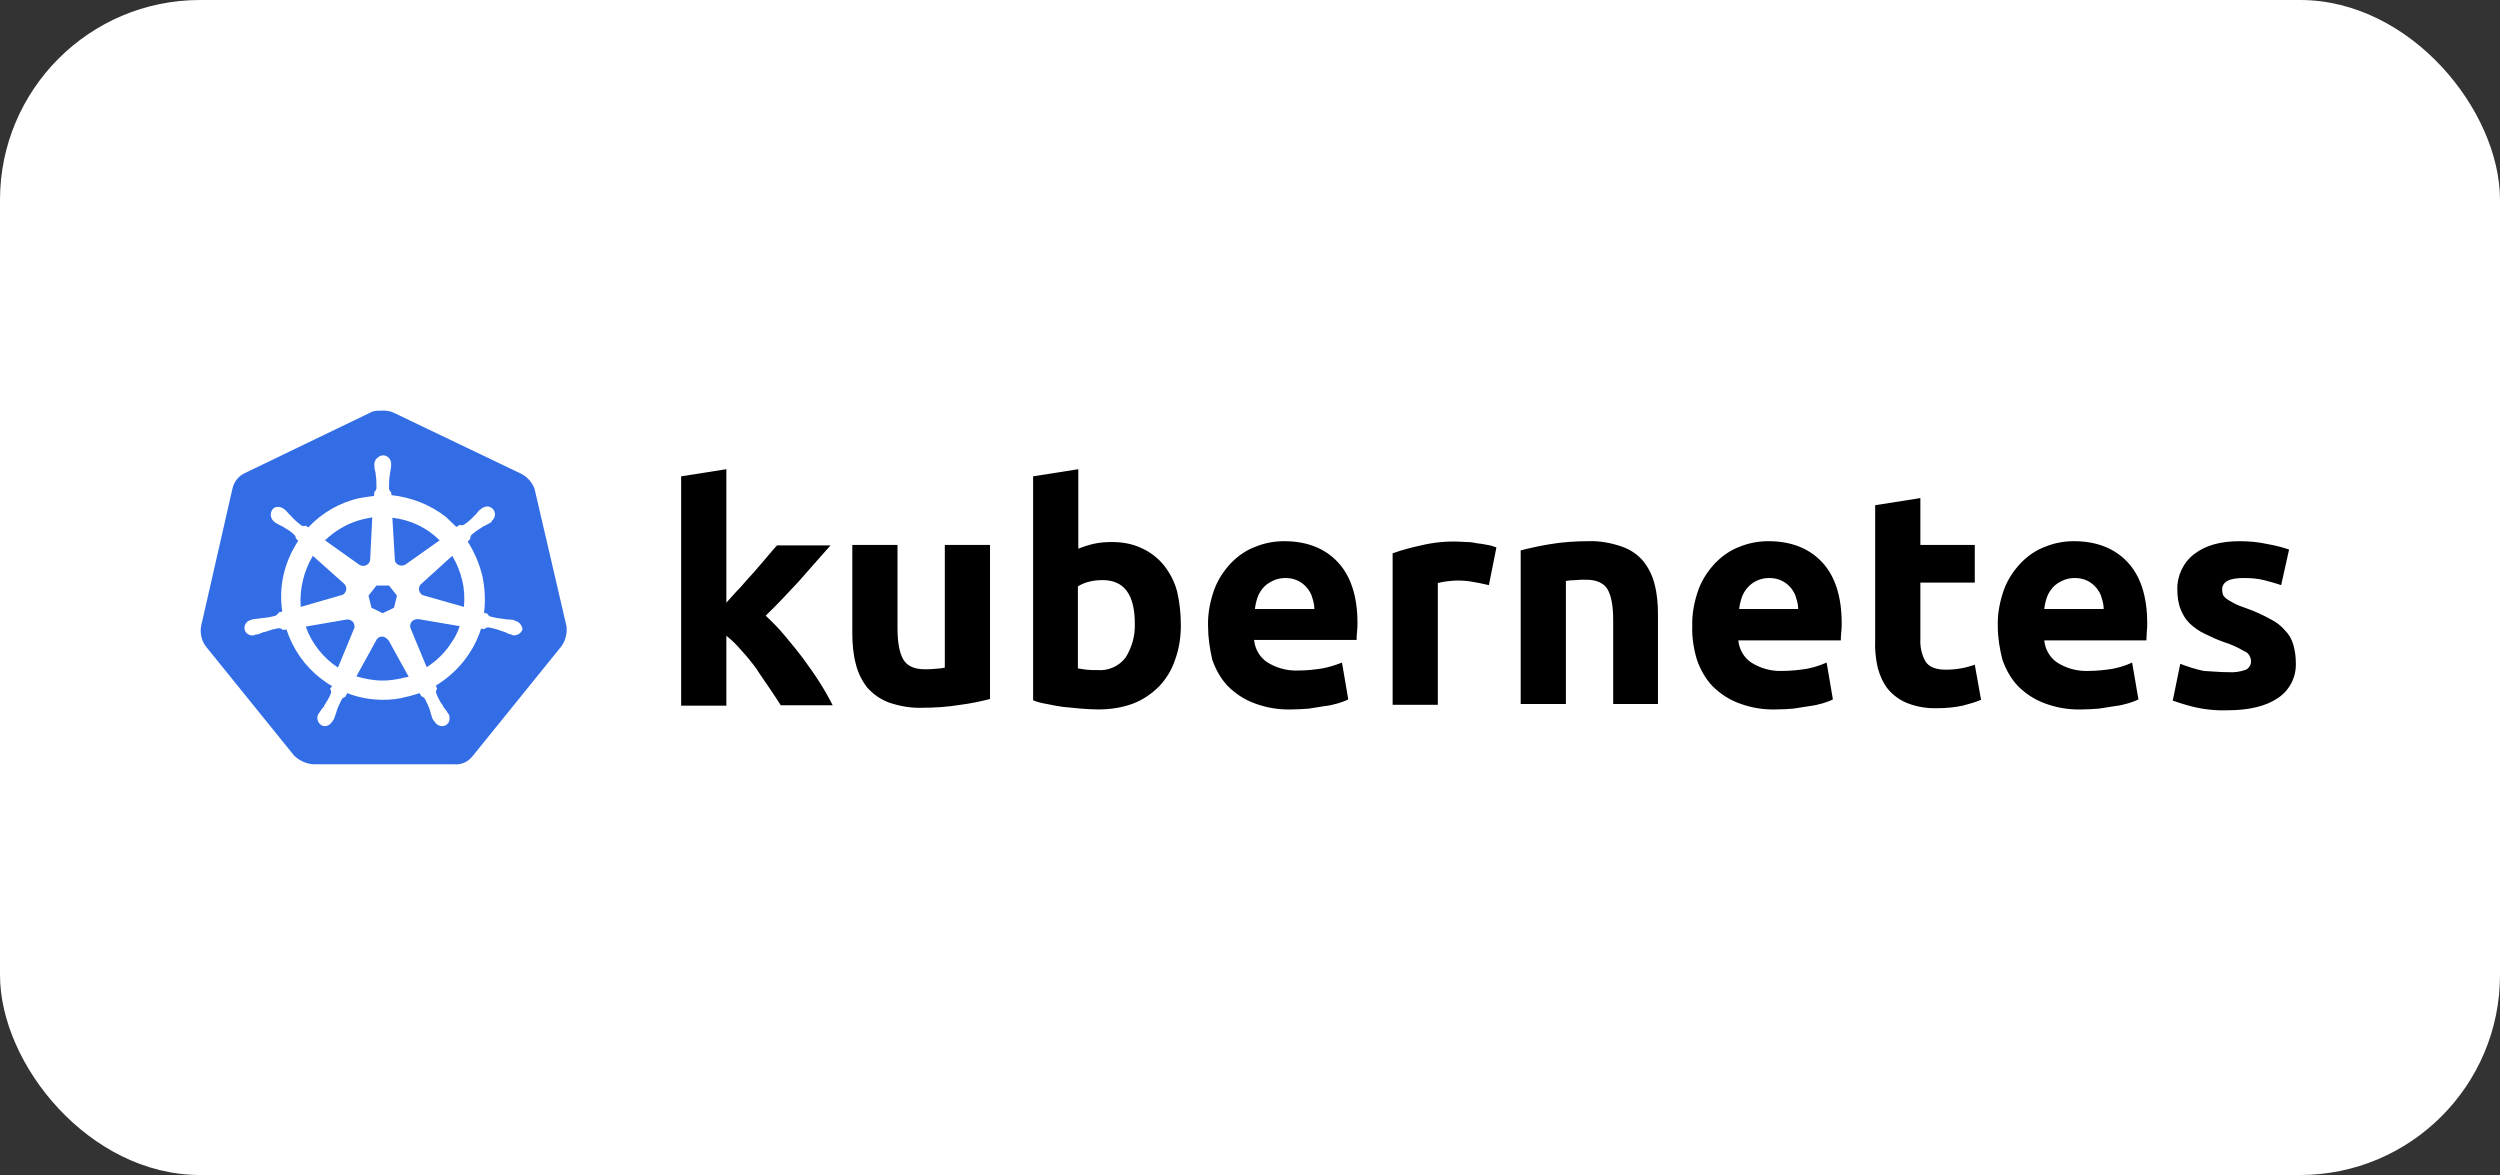
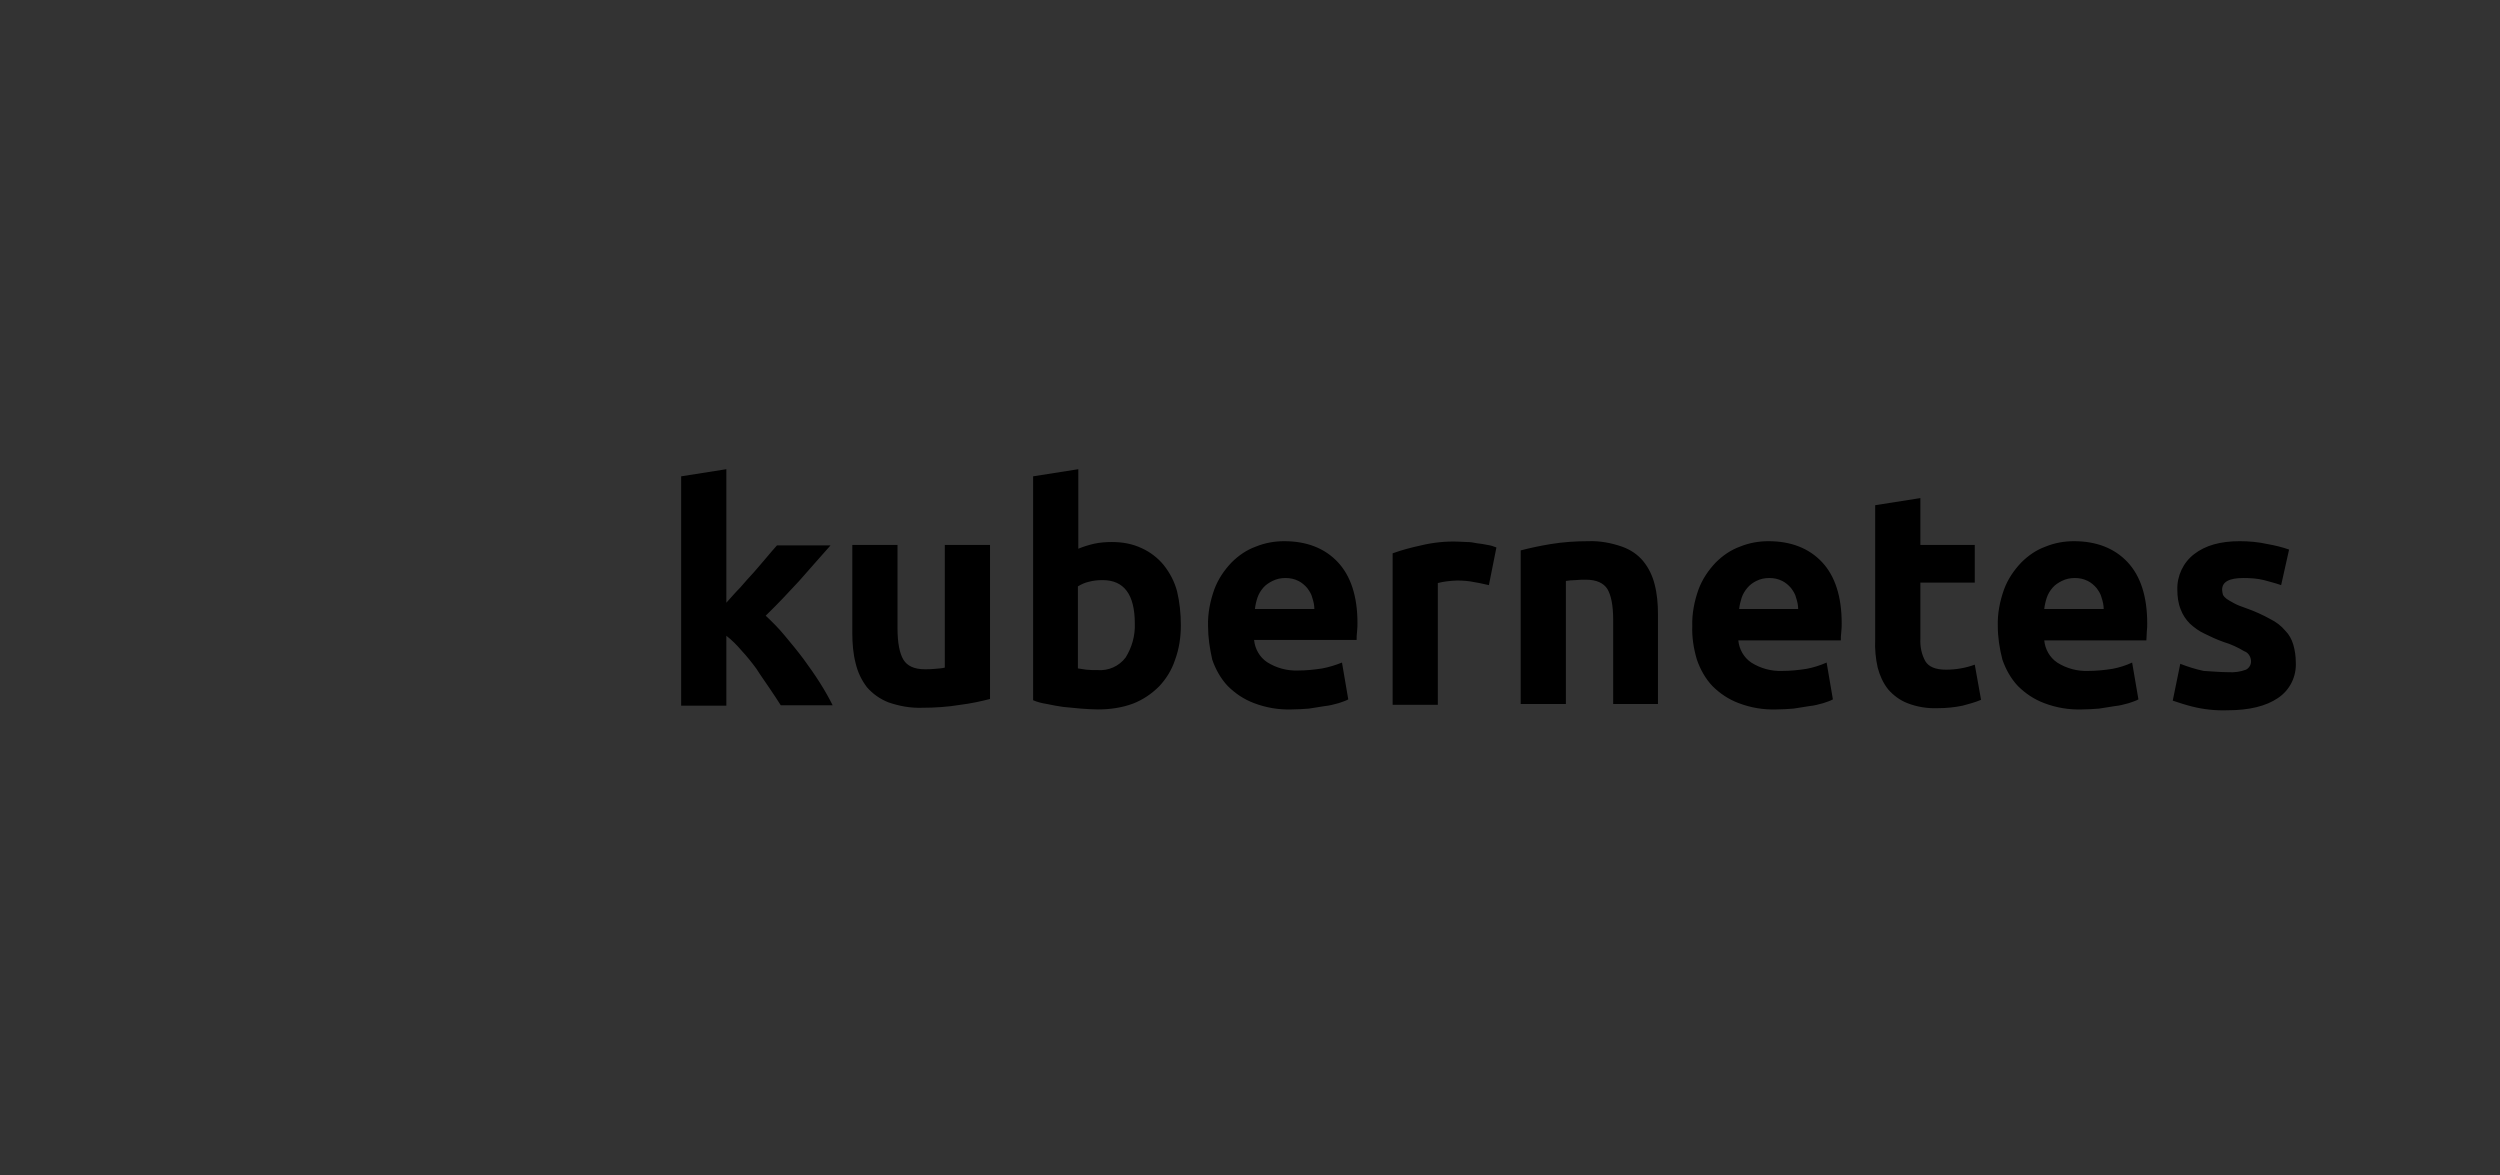
<svg xmlns="http://www.w3.org/2000/svg" width="200" height="94" viewBox="0 0 200 94" fill="none">
  <rect x="0" y="0" width="200" height="94" fill="#333333" stroke="none" />
-   <rect width="200" height="94" rx="16" fill="white" />
-   <path d="M42.773 39.143C42.605 38.608 42.204 38.172 41.702 37.905L31.49 33.016C31.222 32.882 30.921 32.849 30.653 32.849C30.385 32.849 30.084 32.849 29.816 32.916L19.604 37.838C19.102 38.072 18.733 38.507 18.599 39.076L16.088 50.092C15.988 50.661 16.122 51.23 16.457 51.699L23.521 60.438C23.923 60.839 24.492 61.107 25.061 61.141H36.311C36.914 61.208 37.483 60.94 37.851 60.438L44.916 51.699C45.251 51.23 45.385 50.661 45.318 50.092L42.773 39.143V39.143Z" fill="#326DE6" />
-   <path d="M41.199 49.657C41.166 49.657 41.132 49.657 41.132 49.623C41.132 49.59 41.065 49.59 40.998 49.59C40.864 49.556 40.73 49.556 40.596 49.556C40.529 49.556 40.463 49.556 40.396 49.523H40.362C39.994 49.489 39.592 49.422 39.224 49.322C39.123 49.288 39.023 49.188 38.989 49.088C39.023 49.088 38.989 49.088 38.989 49.088L38.721 49.021C38.855 48.05 38.788 47.045 38.588 46.074C38.353 45.103 37.952 44.166 37.416 43.329L37.617 43.128V43.094C37.617 42.994 37.65 42.86 37.717 42.793C38.018 42.525 38.32 42.324 38.655 42.123C38.721 42.09 38.788 42.057 38.855 42.023C38.989 41.956 39.09 41.889 39.224 41.822C39.257 41.789 39.291 41.789 39.324 41.755C39.358 41.722 39.324 41.722 39.324 41.688C39.626 41.454 39.693 41.052 39.458 40.751C39.358 40.617 39.157 40.516 38.989 40.516C38.822 40.516 38.655 40.583 38.521 40.684L38.487 40.717C38.454 40.751 38.42 40.784 38.387 40.784C38.286 40.885 38.186 40.985 38.119 41.086C38.085 41.153 38.018 41.186 37.985 41.219C37.751 41.487 37.449 41.755 37.148 41.956C37.081 41.99 37.014 42.023 36.947 42.023C36.913 42.023 36.847 42.023 36.813 41.99H36.78L36.512 42.157C36.244 41.889 35.943 41.621 35.675 41.353C34.436 40.383 32.896 39.78 31.322 39.612L31.289 39.345V39.378C31.188 39.311 31.155 39.211 31.121 39.11C31.121 38.742 31.121 38.374 31.188 37.972V37.938C31.188 37.871 31.222 37.804 31.222 37.737C31.255 37.604 31.255 37.47 31.289 37.336V37.135C31.322 36.8 31.054 36.465 30.72 36.432C30.519 36.398 30.318 36.499 30.15 36.666C30.016 36.8 29.949 36.967 29.949 37.135V37.302C29.949 37.436 29.983 37.57 30.016 37.704C30.05 37.771 30.05 37.838 30.05 37.905V37.938C30.117 38.307 30.117 38.675 30.117 39.077C30.083 39.177 30.05 39.278 29.949 39.345V39.411L29.916 39.679C29.548 39.713 29.179 39.78 28.778 39.847C27.204 40.182 25.764 41.019 24.659 42.191L24.459 42.057H24.425C24.392 42.057 24.358 42.09 24.291 42.09C24.224 42.09 24.157 42.057 24.09 42.023C23.789 41.789 23.488 41.521 23.253 41.253C23.22 41.186 23.153 41.153 23.119 41.119C23.019 41.019 22.952 40.918 22.851 40.818C22.818 40.784 22.784 40.784 22.751 40.751C22.718 40.717 22.718 40.717 22.718 40.717C22.584 40.617 22.416 40.55 22.249 40.55C22.048 40.55 21.88 40.617 21.78 40.784C21.579 41.086 21.646 41.487 21.914 41.722C21.947 41.722 21.947 41.755 21.947 41.755C21.947 41.755 22.014 41.822 22.048 41.822C22.148 41.889 22.282 41.956 22.416 42.023C22.483 42.057 22.55 42.09 22.617 42.123C22.952 42.324 23.287 42.525 23.555 42.793C23.622 42.86 23.688 42.994 23.655 43.094V43.061L23.856 43.262C23.822 43.329 23.789 43.362 23.755 43.429C22.718 45.07 22.282 47.012 22.584 48.92L22.316 48.987C22.316 49.021 22.282 49.021 22.282 49.021C22.249 49.121 22.148 49.188 22.048 49.255C21.68 49.355 21.311 49.422 20.91 49.456C20.843 49.456 20.776 49.456 20.709 49.489C20.575 49.489 20.441 49.523 20.307 49.523C20.273 49.523 20.24 49.556 20.173 49.556C20.139 49.556 20.139 49.556 20.106 49.59C19.738 49.657 19.503 49.992 19.57 50.36C19.637 50.661 19.939 50.862 20.24 50.829C20.307 50.829 20.34 50.829 20.407 50.795C20.441 50.795 20.441 50.795 20.441 50.762C20.441 50.728 20.541 50.762 20.575 50.762C20.709 50.728 20.843 50.661 20.943 50.628C21.01 50.594 21.077 50.561 21.144 50.561H21.177C21.546 50.427 21.88 50.327 22.282 50.26H22.316C22.416 50.26 22.517 50.293 22.584 50.36C22.617 50.36 22.617 50.393 22.617 50.393L22.918 50.36C23.421 51.9 24.358 53.273 25.664 54.277C25.965 54.512 26.233 54.712 26.568 54.88L26.4 55.114C26.4 55.148 26.434 55.148 26.434 55.148C26.501 55.248 26.501 55.382 26.467 55.483C26.333 55.817 26.133 56.152 25.932 56.454V56.487C25.898 56.554 25.865 56.587 25.798 56.654C25.731 56.721 25.664 56.855 25.563 56.989C25.53 57.023 25.53 57.056 25.496 57.09C25.496 57.09 25.496 57.123 25.463 57.123C25.296 57.458 25.429 57.86 25.731 58.027C25.798 58.061 25.898 58.094 25.965 58.094C26.233 58.094 26.467 57.927 26.601 57.692C26.601 57.692 26.601 57.659 26.635 57.659C26.635 57.625 26.668 57.592 26.702 57.558C26.735 57.425 26.802 57.324 26.836 57.19L26.903 56.989C27.003 56.621 27.171 56.286 27.338 55.951C27.405 55.851 27.505 55.784 27.606 55.75C27.639 55.75 27.639 55.75 27.639 55.717L27.773 55.449C28.711 55.817 29.682 55.985 30.686 55.985C31.289 55.985 31.891 55.918 32.494 55.75C32.862 55.684 33.231 55.55 33.565 55.449L33.699 55.684C33.733 55.684 33.733 55.684 33.733 55.717C33.833 55.75 33.934 55.817 34.001 55.918C34.168 56.253 34.336 56.587 34.436 56.956V56.989L34.503 57.19C34.536 57.324 34.57 57.458 34.637 57.558C34.67 57.592 34.67 57.625 34.704 57.659C34.704 57.659 34.704 57.692 34.737 57.692C34.871 57.927 35.106 58.094 35.373 58.094C35.474 58.094 35.541 58.061 35.641 58.027C35.775 57.96 35.909 57.826 35.943 57.659C35.976 57.492 35.976 57.324 35.909 57.157C35.909 57.123 35.876 57.123 35.876 57.123C35.876 57.09 35.842 57.056 35.809 57.023C35.742 56.889 35.675 56.788 35.574 56.688C35.541 56.621 35.507 56.587 35.44 56.52V56.454C35.206 56.152 35.039 55.817 34.905 55.483C34.871 55.382 34.871 55.248 34.938 55.148C34.938 55.114 34.972 55.114 34.972 55.114L34.871 54.846C36.579 53.809 37.885 52.201 38.487 50.293L38.755 50.327C38.788 50.327 38.788 50.293 38.788 50.293C38.855 50.226 38.956 50.193 39.056 50.193H39.09C39.458 50.26 39.826 50.36 40.161 50.494H40.195C40.262 50.527 40.329 50.561 40.396 50.561C40.529 50.628 40.63 50.695 40.764 50.728C40.797 50.728 40.831 50.762 40.898 50.762C40.931 50.762 40.931 50.762 40.965 50.795C41.032 50.829 41.065 50.829 41.132 50.829C41.434 50.829 41.701 50.628 41.802 50.36C41.768 49.992 41.501 49.724 41.199 49.657V49.657ZM31.523 48.619L30.619 49.054L29.715 48.619L29.481 47.648L30.117 46.844H31.121L31.757 47.648L31.523 48.619V48.619ZM36.98 46.443C37.148 47.146 37.181 47.849 37.114 48.552L33.934 47.648C33.632 47.581 33.465 47.28 33.532 46.978C33.565 46.878 33.599 46.811 33.666 46.744L36.177 44.467C36.545 45.07 36.813 45.739 36.98 46.443V46.443ZM35.172 43.228L32.427 45.17C32.193 45.304 31.858 45.271 31.691 45.036C31.623 44.969 31.59 44.903 31.59 44.802L31.389 41.42C32.862 41.588 34.168 42.224 35.172 43.228V43.228ZM29.112 41.521L29.782 41.387L29.615 44.735C29.615 45.036 29.347 45.271 29.045 45.271C28.945 45.271 28.878 45.237 28.778 45.204L25.999 43.228C26.869 42.391 27.941 41.789 29.112 41.521ZM25.028 44.467L27.505 46.677C27.74 46.878 27.773 47.213 27.572 47.447C27.505 47.547 27.438 47.581 27.304 47.614L24.057 48.552C23.956 47.146 24.291 45.706 25.028 44.467V44.467ZM24.459 50.126L27.773 49.556C28.041 49.556 28.309 49.724 28.342 49.992C28.376 50.092 28.376 50.226 28.309 50.327L27.037 53.407C25.865 52.637 24.927 51.465 24.459 50.126V50.126ZM32.059 54.277C31.59 54.378 31.121 54.445 30.619 54.445C29.916 54.445 29.179 54.311 28.51 54.11L30.15 51.13C30.318 50.929 30.586 50.862 30.82 50.996C30.92 51.063 30.987 51.13 31.088 51.23L32.695 54.143C32.494 54.177 32.293 54.21 32.059 54.277V54.277ZM36.144 51.364C35.641 52.168 34.938 52.871 34.135 53.373L32.829 50.226C32.762 49.958 32.896 49.69 33.13 49.59C33.231 49.556 33.331 49.523 33.431 49.523L36.78 50.092C36.612 50.561 36.411 50.996 36.144 51.364Z" fill="white" />
  <path d="M178.272 53.775C178.741 53.808 179.243 53.741 179.678 53.574C179.946 53.44 180.114 53.139 180.08 52.837C180.047 52.502 179.846 52.201 179.544 52.101C179.042 51.799 178.473 51.532 177.904 51.364C177.335 51.163 176.832 50.929 176.364 50.694C175.928 50.494 175.56 50.226 175.192 49.891C174.857 49.556 174.623 49.188 174.455 48.753C174.254 48.25 174.187 47.715 174.187 47.179C174.154 46.074 174.656 45.003 175.527 44.333C176.431 43.63 177.636 43.295 179.176 43.295C179.913 43.295 180.683 43.362 181.419 43.529C181.988 43.63 182.558 43.764 183.127 43.965L182.491 46.811C182.022 46.643 181.587 46.543 181.118 46.409C180.582 46.275 180.013 46.242 179.477 46.242C178.339 46.242 177.77 46.543 177.77 47.179C177.77 47.313 177.803 47.447 177.837 47.581C177.904 47.715 178.004 47.815 178.138 47.916C178.272 48.016 178.473 48.117 178.707 48.25C178.942 48.384 179.276 48.518 179.678 48.652C180.348 48.887 181.018 49.188 181.62 49.523C182.089 49.757 182.491 50.058 182.826 50.46C183.127 50.761 183.328 51.13 183.462 51.565C183.596 52.034 183.663 52.502 183.663 52.971C183.73 54.11 183.194 55.215 182.223 55.851C181.285 56.487 179.946 56.822 178.205 56.822C177.234 56.855 176.297 56.755 175.359 56.52C174.823 56.386 174.321 56.219 173.819 56.052L174.422 53.105C175.024 53.34 175.66 53.541 176.297 53.674C176.966 53.708 177.602 53.775 178.272 53.775V53.775ZM159.824 50.092C159.79 49.087 159.991 48.083 160.326 47.145C160.627 46.342 161.096 45.639 161.699 45.003C162.268 44.434 162.904 43.998 163.641 43.73C164.377 43.429 165.147 43.295 165.917 43.295C167.725 43.295 169.165 43.864 170.203 44.969C171.241 46.074 171.777 47.715 171.777 49.858C171.777 50.058 171.777 50.293 171.743 50.561C171.743 50.828 171.71 51.029 171.71 51.23H163.54C163.607 51.933 163.976 52.603 164.578 53.005C165.315 53.474 166.185 53.708 167.056 53.674C167.692 53.674 168.362 53.607 168.998 53.507C169.533 53.407 170.069 53.239 170.571 53.005L171.074 55.951C170.839 56.085 170.571 56.152 170.303 56.252C169.935 56.353 169.567 56.453 169.199 56.487C168.797 56.554 168.395 56.621 167.926 56.688C167.491 56.721 167.022 56.755 166.554 56.755C165.516 56.788 164.511 56.621 163.54 56.252C162.737 55.951 162.034 55.482 161.431 54.88C160.862 54.277 160.46 53.541 160.192 52.77C159.958 51.866 159.824 50.962 159.824 50.092V50.092ZM168.295 48.719C168.295 48.418 168.228 48.117 168.127 47.815C168.06 47.514 167.893 47.279 167.725 47.045C167.525 46.811 167.29 46.61 167.022 46.476C166.687 46.309 166.353 46.242 165.984 46.242C165.616 46.242 165.281 46.309 164.946 46.476C164.679 46.61 164.411 46.777 164.21 47.012C164.009 47.246 163.842 47.514 163.741 47.815C163.641 48.117 163.574 48.418 163.54 48.719H168.295V48.719ZM150.014 40.416L153.63 39.847V43.596H157.982V46.61H153.63V51.096C153.596 51.733 153.73 52.369 154.032 52.904C154.299 53.34 154.835 53.574 155.672 53.574C156.074 53.574 156.476 53.541 156.844 53.474C157.246 53.407 157.614 53.306 157.982 53.172L158.485 55.985C158.016 56.185 157.514 56.319 157.011 56.453C156.375 56.587 155.706 56.654 155.036 56.654C154.199 56.688 153.362 56.554 152.592 56.252C151.989 56.018 151.453 55.616 151.052 55.148C150.65 54.645 150.382 54.043 150.215 53.407C150.047 52.67 149.98 51.9 150.014 51.163V40.416V40.416ZM135.382 50.092C135.349 49.087 135.55 48.083 135.885 47.145C136.186 46.342 136.655 45.639 137.257 45.003C137.827 44.434 138.463 43.998 139.199 43.73C139.936 43.429 140.706 43.295 141.476 43.295C143.284 43.295 144.724 43.864 145.762 44.969C146.8 46.074 147.335 47.715 147.335 49.858C147.335 50.058 147.335 50.293 147.302 50.561C147.268 50.828 147.268 51.029 147.268 51.23H139.065C139.132 51.933 139.501 52.603 140.103 53.005C140.84 53.474 141.71 53.708 142.581 53.674C143.217 53.674 143.887 53.607 144.523 53.507C145.059 53.407 145.594 53.239 146.13 53.005L146.632 55.951C146.398 56.085 146.13 56.152 145.862 56.252C145.494 56.353 145.126 56.453 144.757 56.487C144.355 56.554 143.954 56.621 143.485 56.688C143.05 56.721 142.581 56.755 142.112 56.755C141.074 56.788 140.07 56.621 139.099 56.252C138.295 55.951 137.592 55.482 136.99 54.88C136.42 54.277 136.019 53.541 135.751 52.77C135.483 51.866 135.349 50.962 135.382 50.092V50.092ZM143.853 48.719C143.853 48.418 143.786 48.117 143.686 47.815C143.619 47.514 143.451 47.279 143.284 47.045C143.083 46.811 142.849 46.61 142.581 46.476C142.246 46.309 141.911 46.242 141.543 46.242C141.175 46.242 140.84 46.309 140.505 46.476C140.237 46.61 140.003 46.777 139.802 47.012C139.601 47.246 139.434 47.514 139.333 47.815C139.233 48.117 139.166 48.418 139.132 48.719H143.853V48.719ZM121.655 44.032C122.425 43.831 123.229 43.663 124.032 43.529C125.037 43.362 126.075 43.295 127.079 43.295C127.983 43.262 128.887 43.429 129.758 43.73C130.427 43.965 131.03 44.367 131.465 44.902C131.9 45.438 132.202 46.074 132.369 46.744C132.57 47.514 132.637 48.317 132.637 49.121V56.319H129.054V49.59C129.054 48.418 128.887 47.614 128.586 47.112C128.284 46.643 127.715 46.376 126.878 46.376C126.61 46.376 126.342 46.376 126.041 46.409C125.74 46.409 125.505 46.442 125.271 46.476V56.319H121.655V44.032V44.032ZM119.111 46.811C118.776 46.744 118.407 46.643 117.972 46.576C117.503 46.476 117.035 46.442 116.566 46.442C116.298 46.442 116.03 46.476 115.729 46.509C115.495 46.543 115.26 46.576 115.026 46.643V56.386H111.41V44.266C112.146 43.998 112.916 43.797 113.687 43.63C114.657 43.396 115.662 43.295 116.633 43.329C116.867 43.329 117.102 43.362 117.336 43.362C117.604 43.362 117.872 43.396 118.173 43.463C118.441 43.496 118.709 43.529 119.01 43.596C119.244 43.63 119.479 43.697 119.713 43.797L119.111 46.811V46.811ZM96.644 50.092C96.611 49.087 96.812 48.083 97.147 47.145C97.448 46.342 97.917 45.639 98.519 45.003C99.089 44.434 99.725 43.998 100.461 43.73C101.198 43.429 101.968 43.295 102.738 43.295C104.546 43.295 105.986 43.864 107.024 44.969C108.062 46.074 108.597 47.715 108.597 49.824C108.597 50.025 108.597 50.259 108.564 50.527C108.53 50.795 108.53 50.996 108.53 51.197H100.327C100.394 51.9 100.763 52.569 101.365 52.971C102.102 53.44 102.972 53.674 103.843 53.641C104.479 53.641 105.149 53.574 105.785 53.474C106.321 53.373 106.856 53.206 107.359 53.005L107.861 55.951C107.626 56.085 107.359 56.152 107.091 56.252C106.722 56.353 106.354 56.453 105.986 56.487C105.584 56.554 105.182 56.621 104.714 56.688C104.278 56.721 103.81 56.755 103.341 56.755C102.303 56.788 101.298 56.621 100.327 56.252C99.524 55.951 98.821 55.482 98.218 54.88C97.649 54.277 97.247 53.541 96.979 52.77C96.778 51.866 96.644 50.996 96.644 50.092V50.092ZM105.149 48.719C105.149 48.418 105.082 48.117 104.981 47.815C104.914 47.514 104.747 47.279 104.58 47.045C104.379 46.811 104.144 46.61 103.876 46.476C103.542 46.309 103.207 46.242 102.839 46.242C102.47 46.242 102.135 46.309 101.801 46.476C101.533 46.61 101.265 46.777 101.064 47.012C100.863 47.246 100.696 47.514 100.595 47.815C100.495 48.117 100.428 48.418 100.394 48.719H105.149V48.719ZM90.785 49.891C90.785 47.547 89.915 46.409 88.207 46.409C87.839 46.409 87.471 46.442 87.102 46.543C86.801 46.61 86.5 46.744 86.232 46.911V53.474C86.399 53.507 86.634 53.541 86.901 53.574C87.169 53.607 87.471 53.607 87.805 53.607C88.676 53.674 89.513 53.306 90.049 52.603C90.551 51.799 90.819 50.862 90.785 49.891V49.891ZM94.468 50.025C94.468 50.962 94.334 51.9 93.999 52.804C93.732 53.607 93.296 54.31 92.727 54.913C92.124 55.516 91.421 55.985 90.651 56.286C89.747 56.621 88.81 56.755 87.839 56.755C87.404 56.755 86.935 56.721 86.466 56.688C85.997 56.654 85.529 56.587 85.06 56.554C84.625 56.487 84.189 56.42 83.754 56.319C83.319 56.252 82.951 56.152 82.649 56.018V38.106L86.265 37.536V43.898C86.667 43.73 87.102 43.596 87.538 43.496C88.006 43.396 88.475 43.362 88.944 43.362C89.781 43.362 90.584 43.496 91.355 43.864C92.024 44.166 92.627 44.634 93.096 45.204C93.598 45.84 93.966 46.543 94.167 47.313C94.368 48.15 94.468 49.087 94.468 50.025V50.025ZM79.201 55.918C78.431 56.118 77.627 56.286 76.823 56.386C75.819 56.554 74.781 56.621 73.777 56.621C72.839 56.654 71.935 56.487 71.065 56.185C70.395 55.918 69.826 55.516 69.357 54.98C68.922 54.411 68.621 53.775 68.453 53.072C68.252 52.302 68.185 51.465 68.185 50.661V43.596H71.801V50.259C71.801 51.431 71.969 52.268 72.27 52.77C72.571 53.273 73.141 53.541 73.978 53.541C74.246 53.541 74.513 53.541 74.815 53.507C75.116 53.474 75.35 53.474 75.585 53.407V43.596H79.201V55.918V55.918ZM58.108 48.217C58.476 47.815 58.811 47.413 59.212 47.012C59.581 46.576 59.949 46.175 60.317 45.773C60.685 45.337 61.02 44.969 61.322 44.601C61.623 44.233 61.924 43.898 62.159 43.63H66.444C65.574 44.601 64.737 45.572 63.933 46.476C63.096 47.38 62.226 48.317 61.255 49.255C61.79 49.757 62.293 50.259 62.761 50.828C63.264 51.431 63.766 52.034 64.268 52.703C64.737 53.34 65.206 54.009 65.607 54.645C66.009 55.282 66.344 55.884 66.612 56.42H62.46C62.192 55.985 61.891 55.549 61.556 55.047C61.221 54.545 60.853 54.043 60.518 53.507C60.15 53.005 59.748 52.502 59.313 52.034C58.944 51.599 58.543 51.197 58.108 50.862V56.453H54.492V38.106L58.108 37.536V48.217" fill="black" />
</svg>